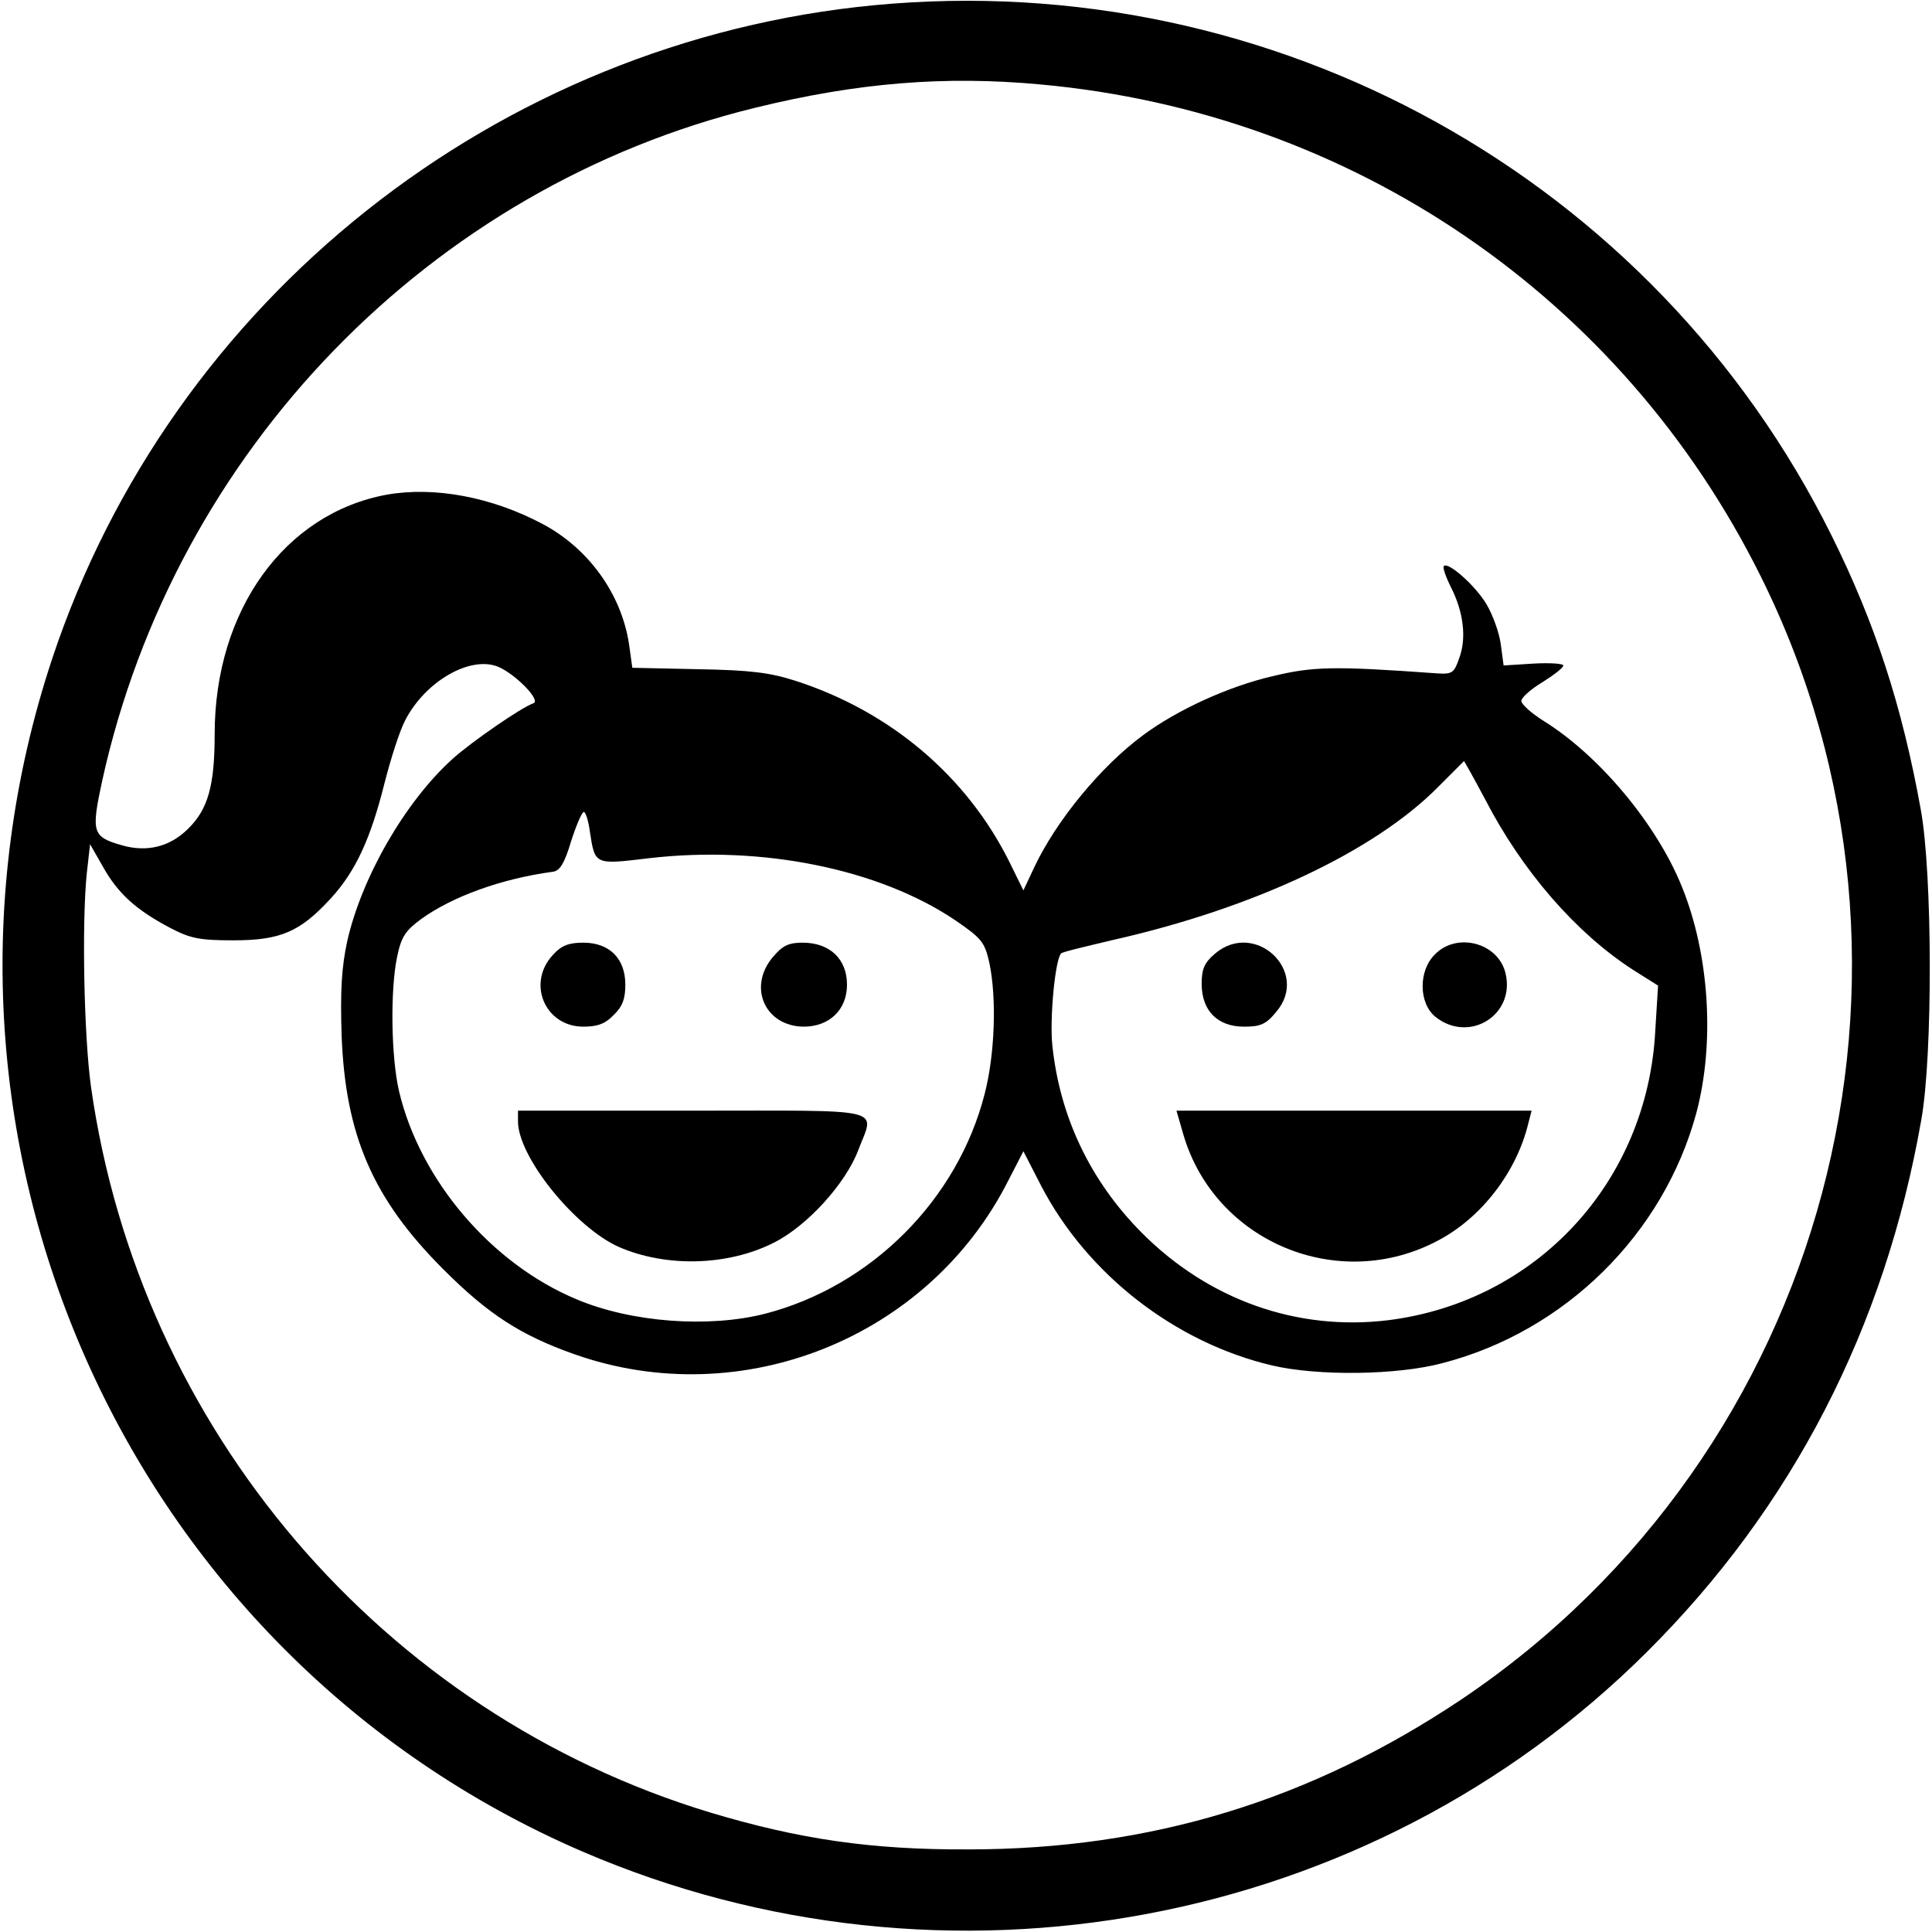
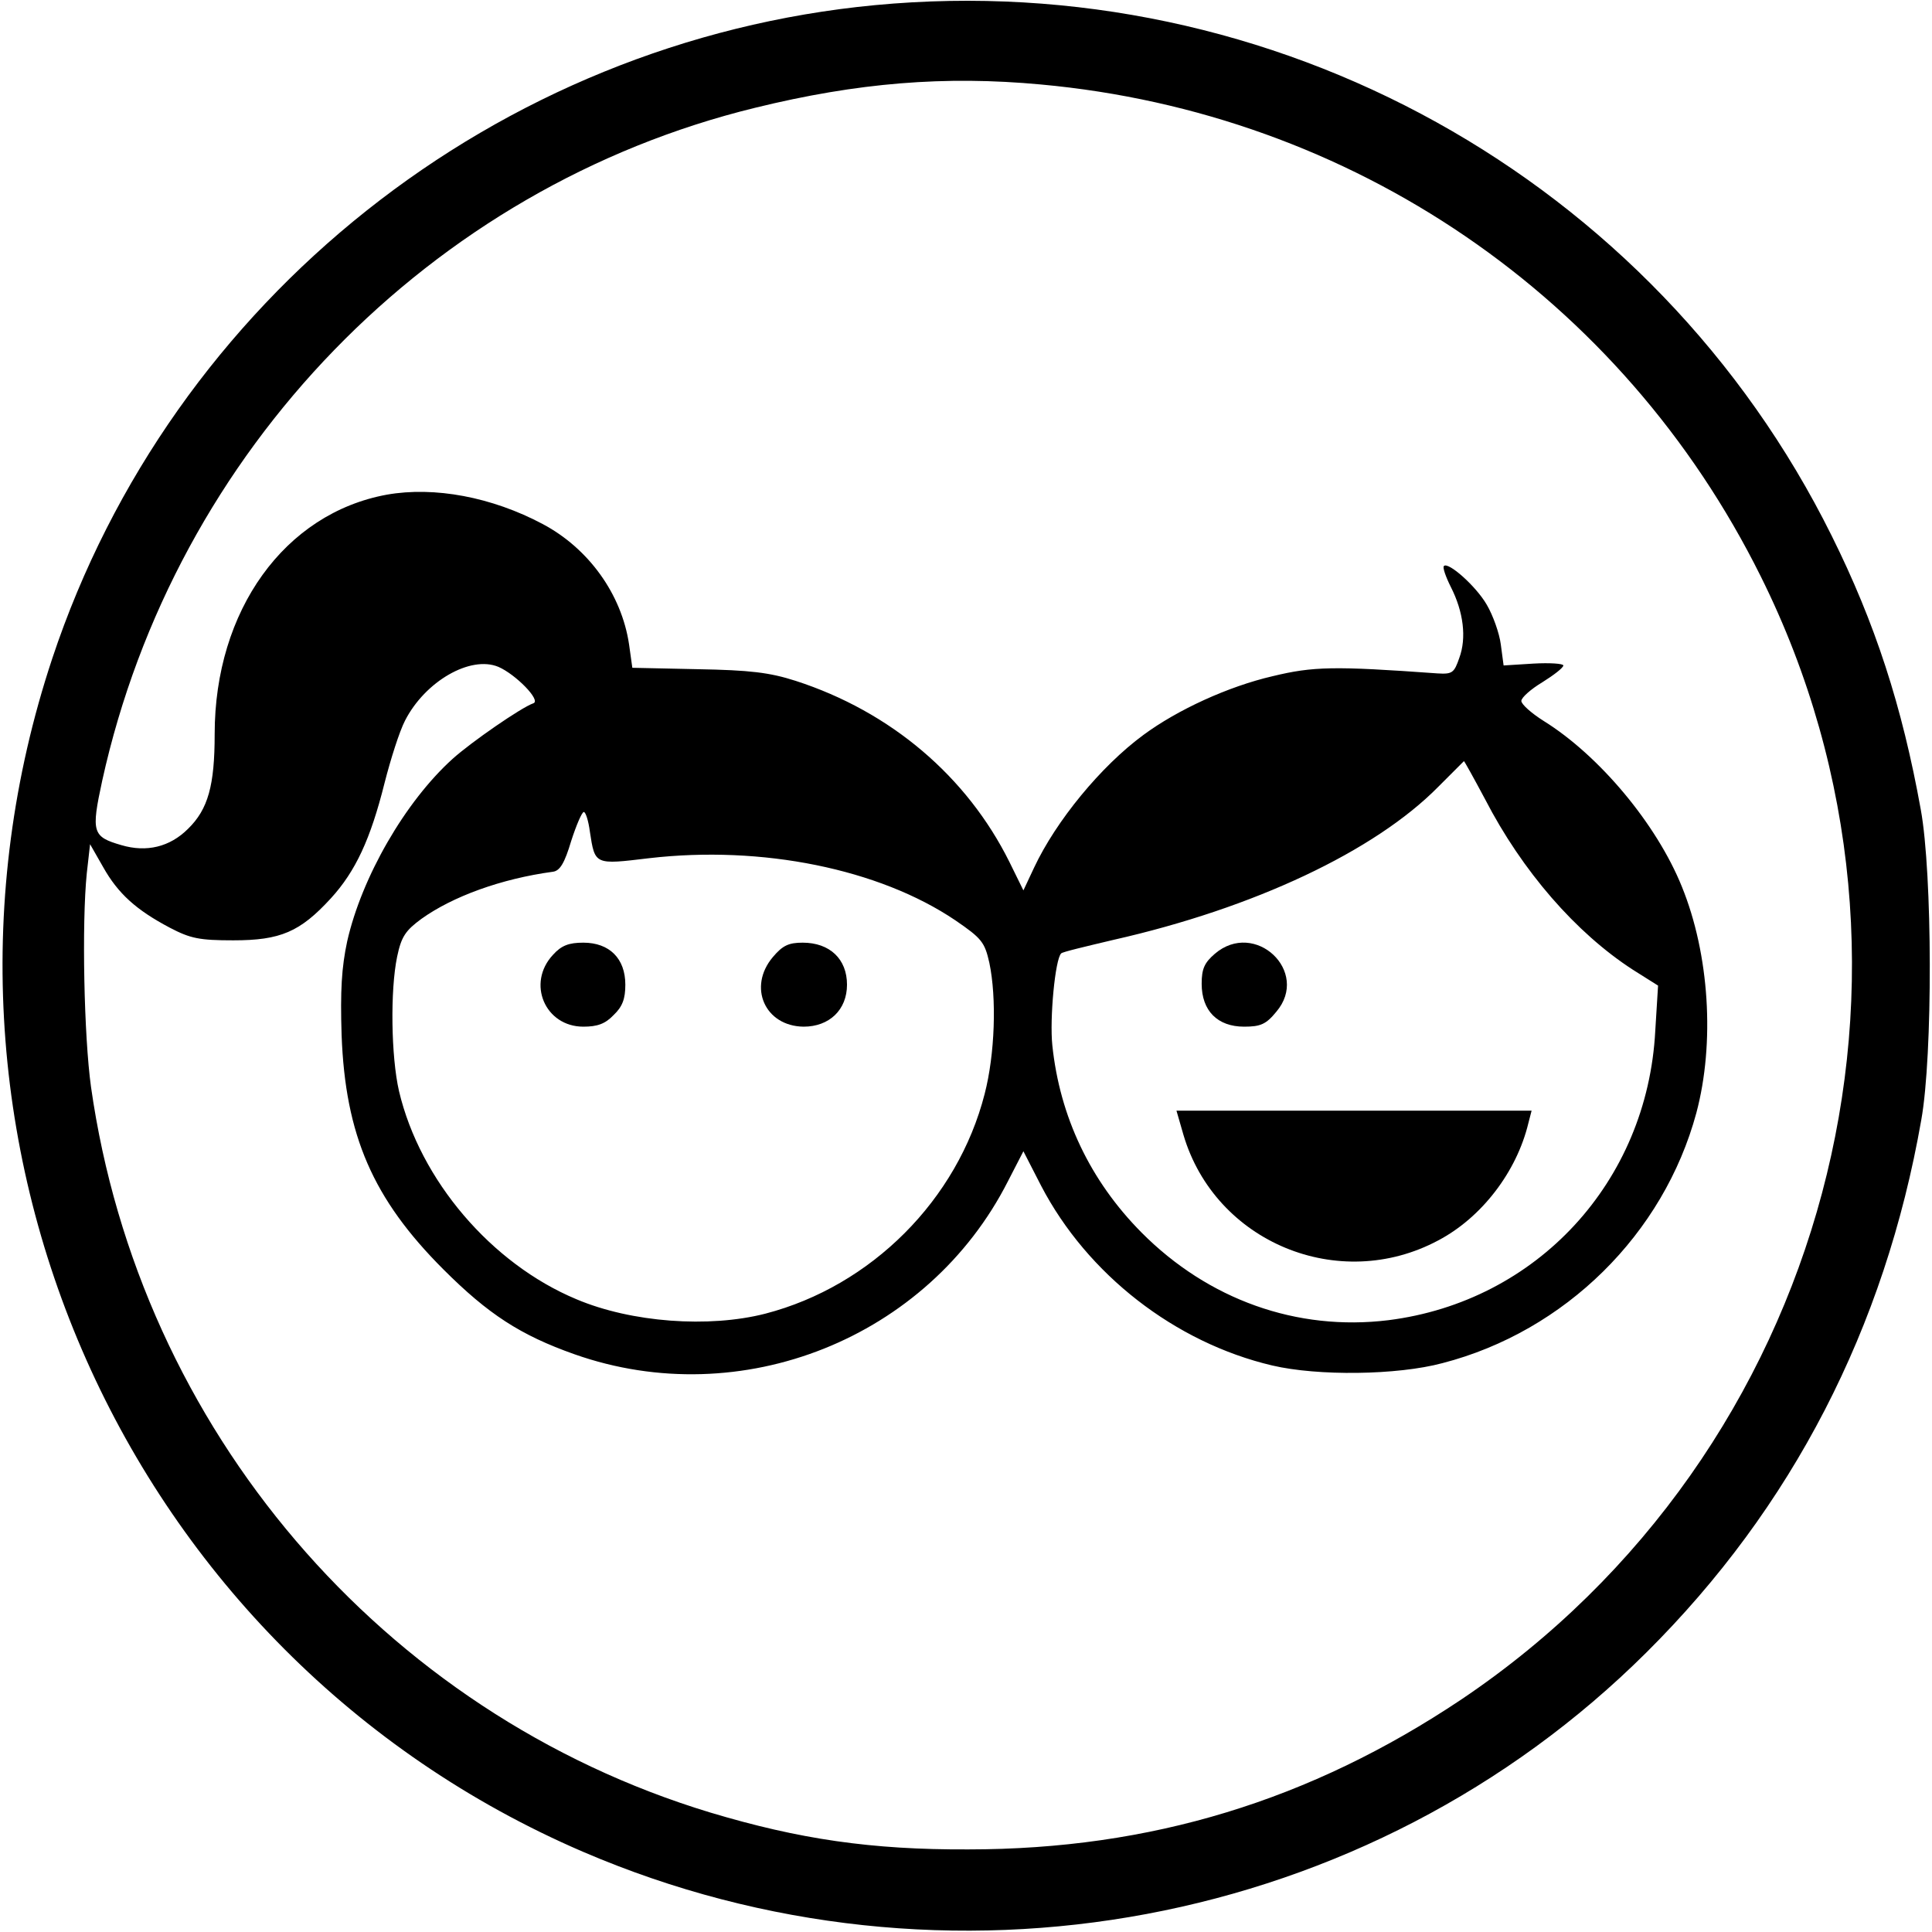
<svg xmlns="http://www.w3.org/2000/svg" version="1.0" width="414pt" height="414pt" viewBox="0 0 414 414" preserveAspectRatio="xMidYMid meet">
  <g transform="translate(0,414) scale(0.1,-0.1)" fill="#000000" stroke="none">
    <path d="M1875 4129 c-810 -77 -1507 -630 -1763 -1400 -339 -1022 155 -2134 1137 -2557 777 -334 1685 -164 2279 427 312 310 511 695 589 1141 25 139 24 528 -1 665 -40 222 -98 400 -191 587 -380 766 -1195 1218 -2050 1137z m355 -170 c668 -61 1246 -456 1543 -1054 420 -844 144 -1879 -642 -2407 -323 -216 -665 -321 -1056 -321 -208 -1 -363 22 -553 79 -703 213 -1223 822 -1327 1555 -15 108 -20 350 -9 458 l7 62 28 -49 c32 -57 71 -92 143 -130 44 -23 63 -27 136 -27 101 0 143 18 209 90 53 58 85 127 115 247 13 51 32 111 44 134 43 84 140 140 200 115 37 -16 92 -72 75 -78 -26 -9 -133 -83 -173 -119 -102 -92 -195 -254 -226 -391 -12 -56 -15 -106 -12 -201 8 -215 67 -351 218 -502 96 -96 165 -141 281 -182 357 -126 758 34 929 371 l33 64 38 -74 c99 -190 287 -336 495 -385 98 -23 268 -21 365 5 263 68 474 277 544 536 40 150 28 340 -31 485 -54 134 -177 281 -296 355 -27 17 -48 36 -48 43 0 7 20 25 45 40 24 15 45 31 45 36 0 4 -29 6 -64 4 l-64 -4 -6 45 c-3 24 -17 63 -30 85 -23 40 -83 93 -92 83 -3 -3 4 -23 15 -45 27 -53 34 -109 18 -152 -11 -32 -15 -35 -47 -33 -222 16 -266 15 -353 -6 -95 -22 -204 -72 -277 -126 -91 -67 -187 -184 -234 -284 l-23 -49 -30 61 c-91 183 -254 322 -458 388 -56 18 -98 23 -210 25 l-140 3 -7 50 c-16 108 -87 206 -185 258 -109 58 -232 81 -334 63 -219 -40 -369 -248 -369 -513 0 -110 -14 -161 -57 -203 -39 -39 -89 -51 -143 -35 -62 18 -65 27 -41 138 156 708 703 1272 1399 1442 220 54 407 69 612 50z m952 -1531 c80 -155 195 -287 317 -366 l54 -34 -6 -97 c-17 -324 -254 -580 -572 -620 -196 -24 -386 44 -529 188 -110 111 -175 248 -191 401 -6 57 6 185 19 197 2 3 53 15 112 29 301 68 560 190 696 328 29 29 54 54 55 55 1 0 21 -36 45 -81z m-1918 -70 c11 -72 10 -71 127 -57 242 28 493 -23 656 -133 57 -39 63 -47 73 -91 16 -76 12 -196 -10 -281 -58 -227 -243 -412 -470 -471 -121 -31 -287 -19 -405 31 -182 76 -335 255 -380 446 -17 74 -19 216 -4 288 9 43 18 56 52 81 67 48 171 86 282 101 15 2 25 19 39 66 11 34 23 62 27 62 4 0 10 -19 13 -42z" />
    <path d="M2603 2096 c-22 -19 -28 -32 -28 -64 0 -58 34 -92 91 -92 35 0 47 5 69 32 73 86 -46 198 -132 124z" />
-     <path d="M3075 2095 c-36 -35 -35 -105 1 -134 73 -58 172 5 150 94 -16 65 -104 88 -151 40z" />
+     <path d="M3075 2095 z" />
    <path d="M2536 1708 c68 -230 333 -340 546 -226 93 49 168 147 193 251 l7 27 -380 0 -381 0 15 -52z" />
    <path d="M1185 2094 c-57 -61 -17 -154 65 -154 30 0 47 6 65 25 19 18 25 35 25 65 0 56 -34 90 -90 90 -31 0 -47 -6 -65 -26z" />
    <path d="M1656 2089 c-54 -64 -17 -148 66 -149 55 0 93 36 93 90 0 55 -37 90 -95 90 -30 0 -43 -6 -64 -31z" />
-     <path d="M1110 1737 c0 -76 122 -227 216 -269 101 -44 233 -41 332 9 72 36 154 127 181 198 35 93 69 85 -354 85 l-375 0 0 -23z" />
  </g>
</svg>